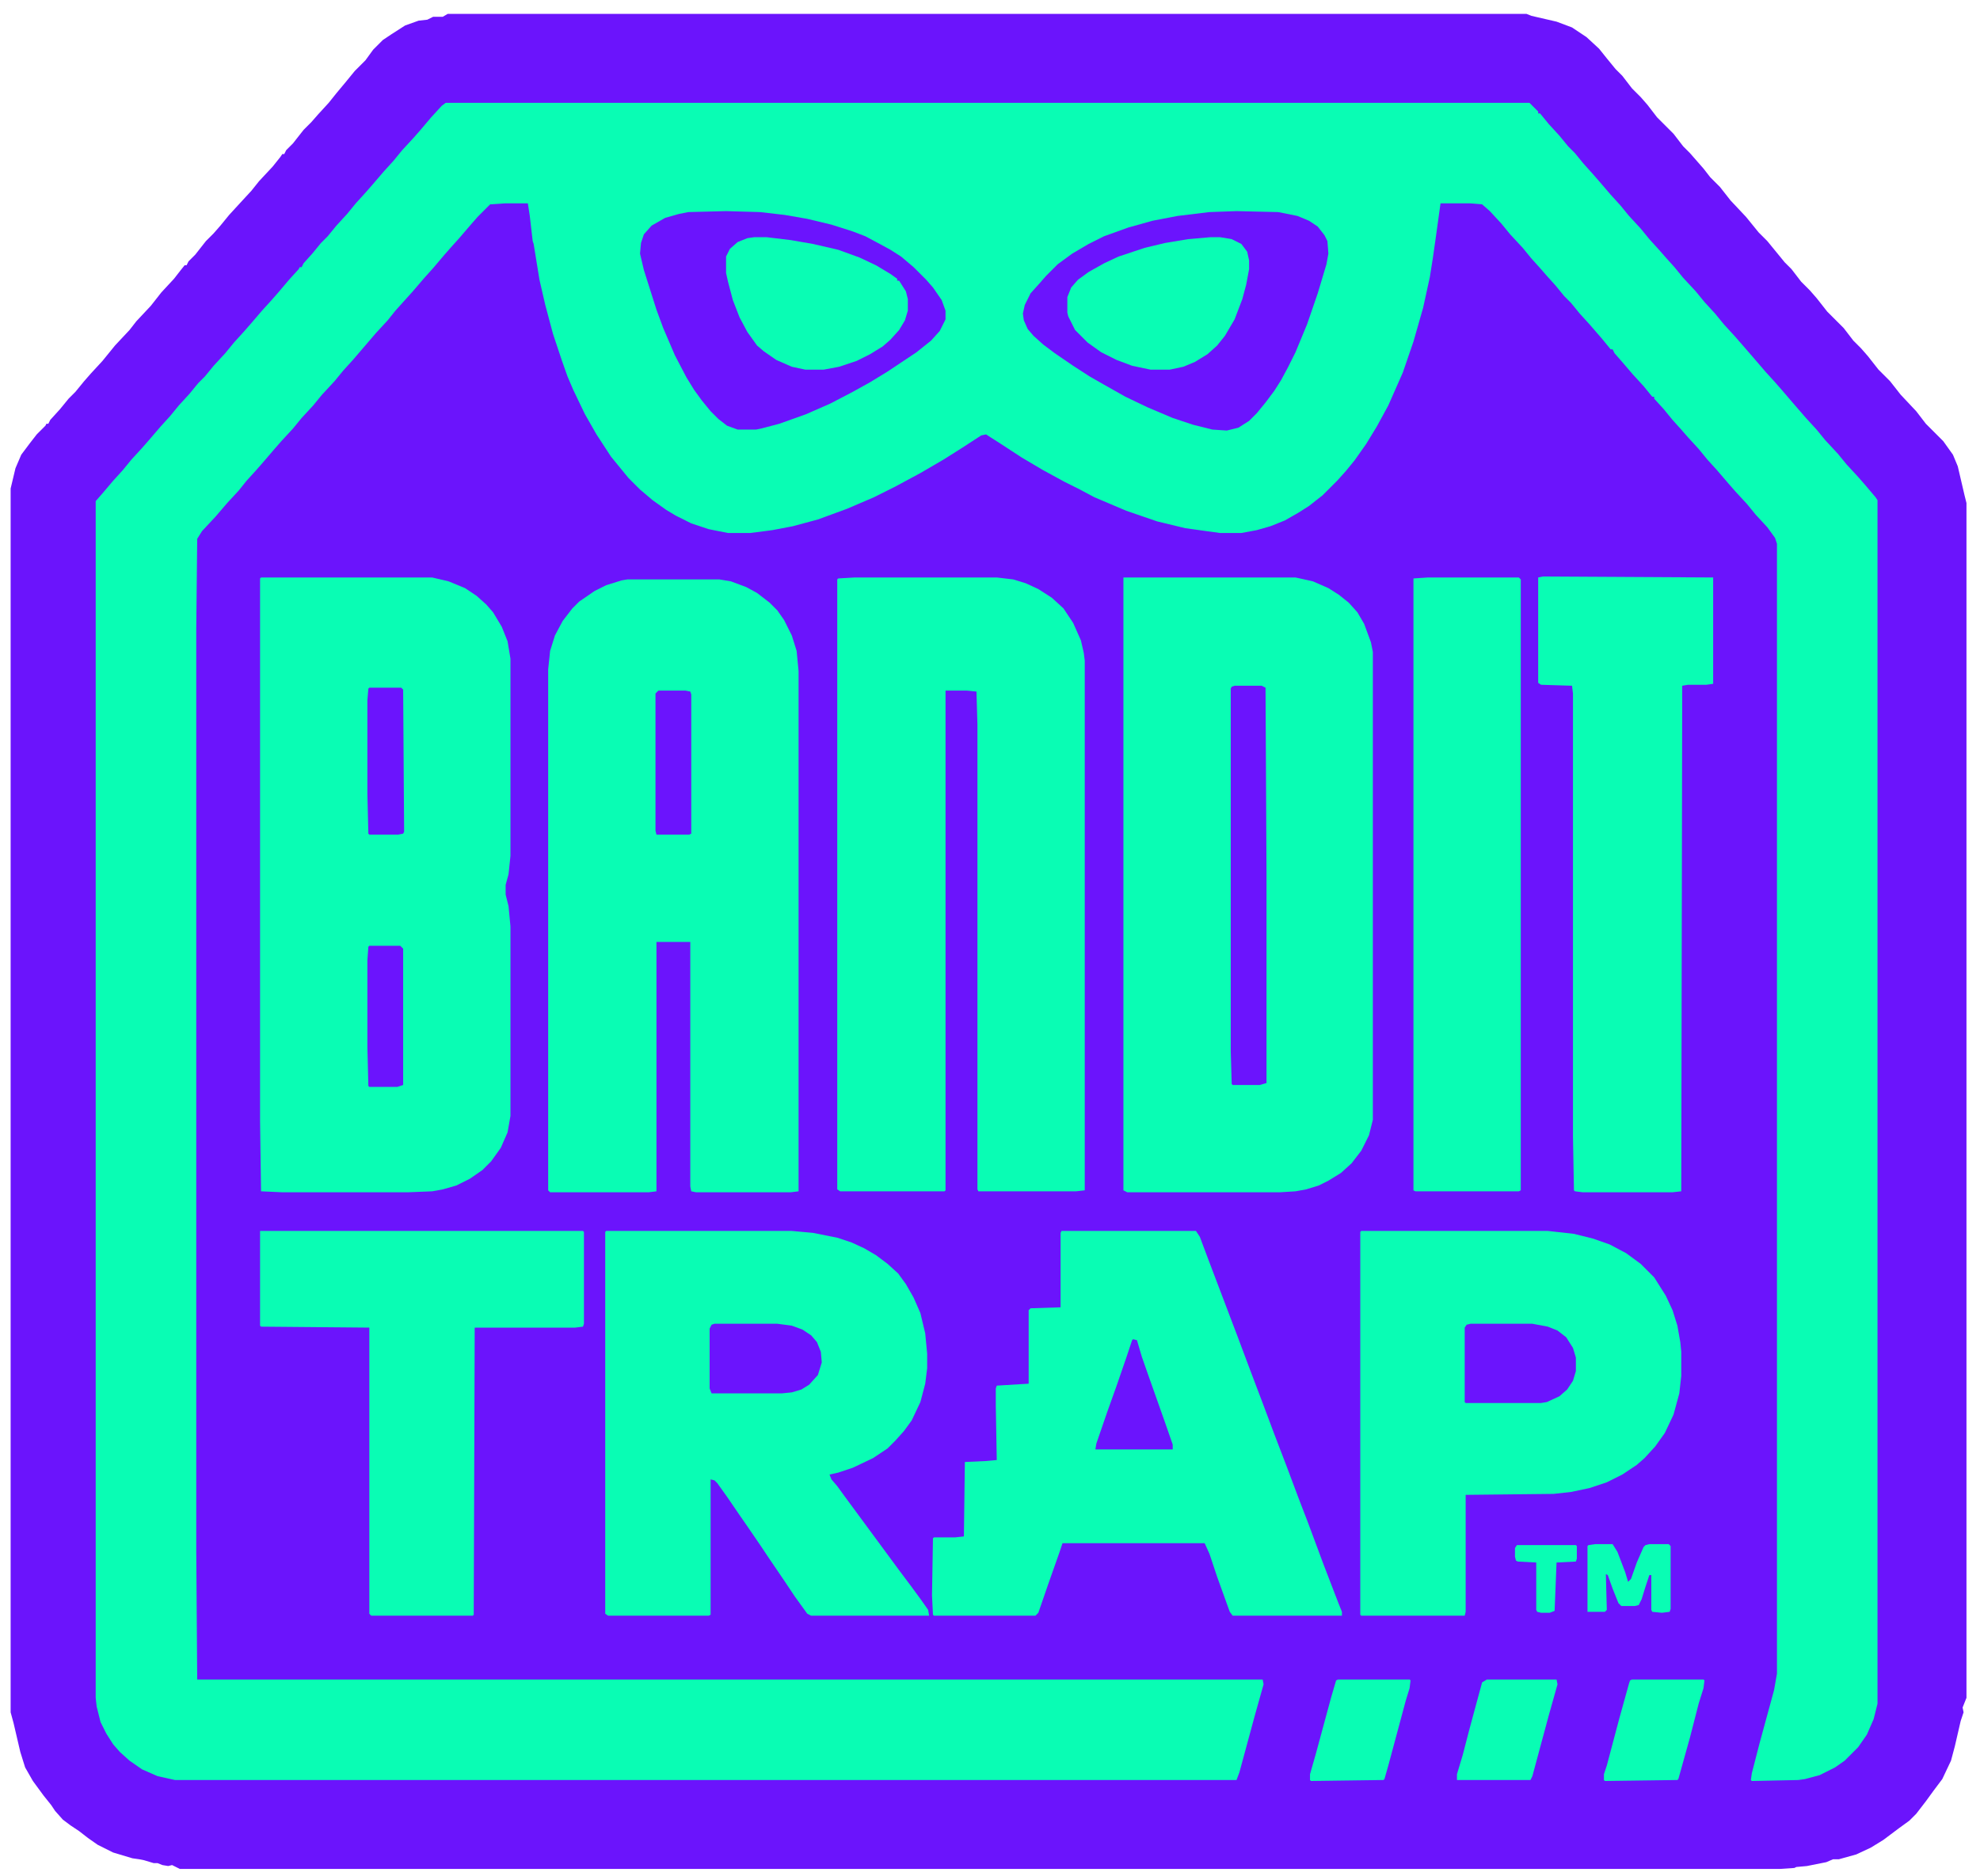
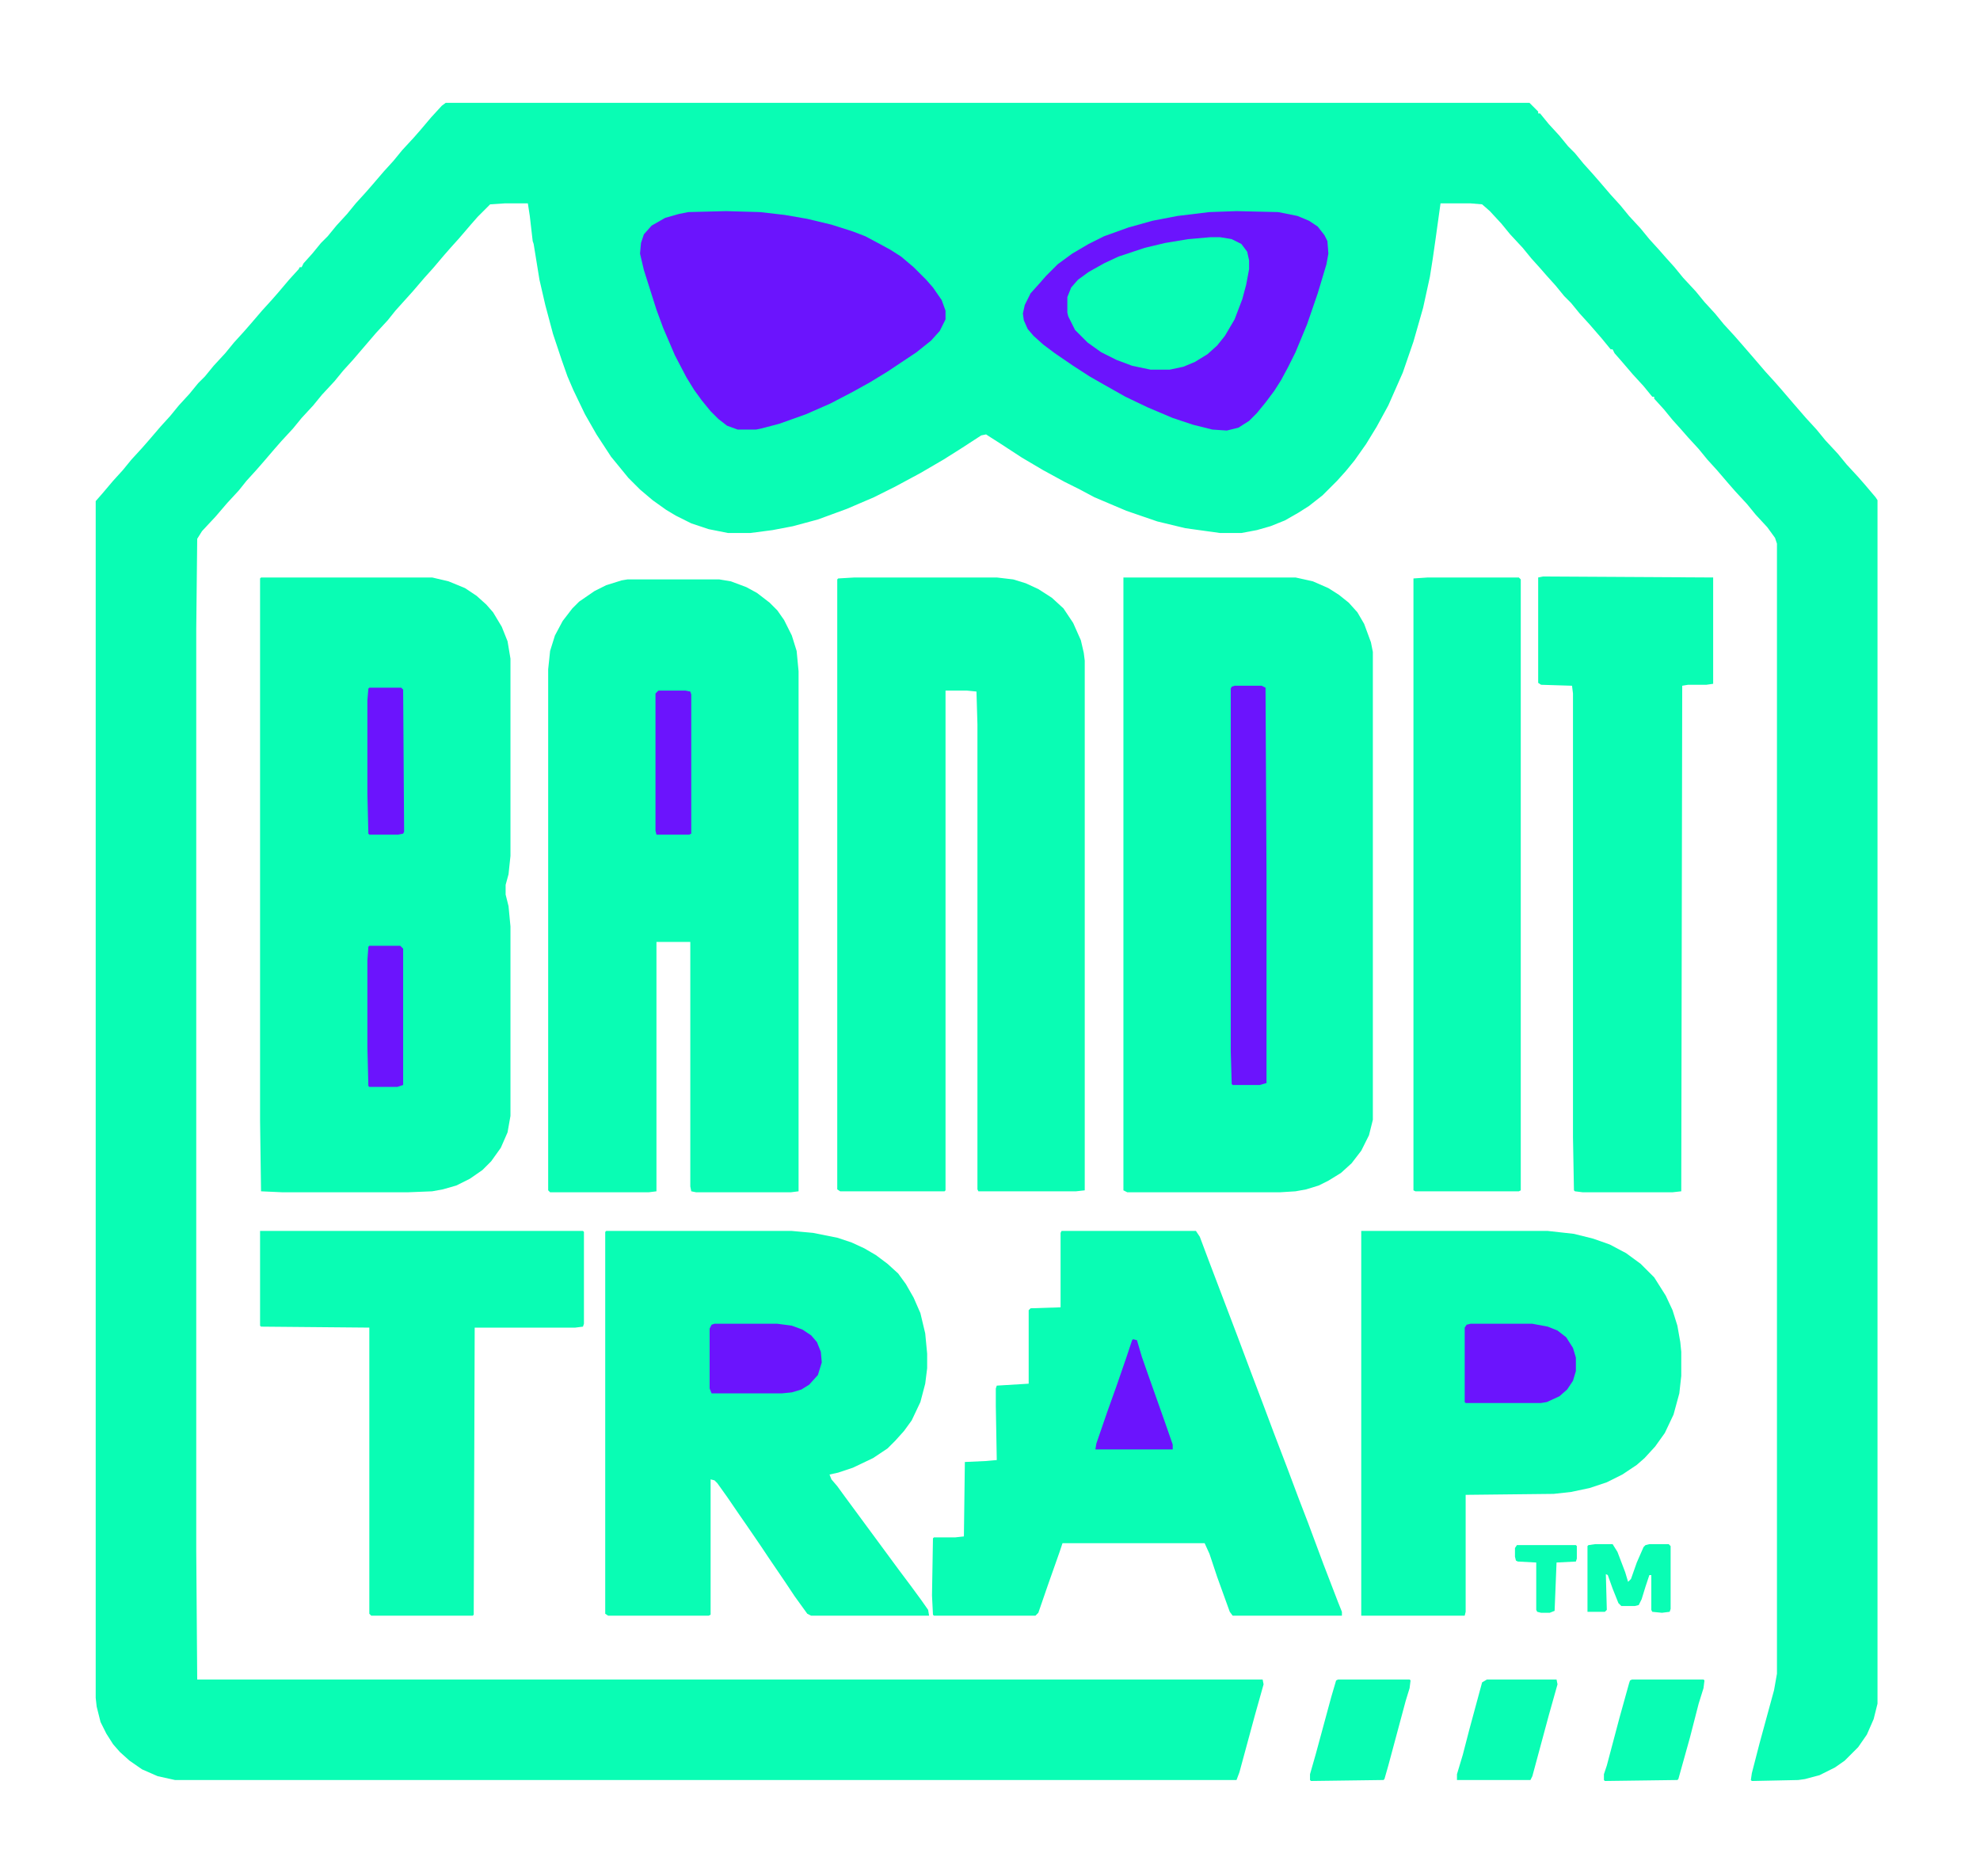
<svg xmlns="http://www.w3.org/2000/svg" version="1.1" viewBox="0 0 2048 1940" width="573" height="543">
-   <path transform="translate(463,14)" d="m0 0h1116l5 2 26 6 16 6 15 10 13 12 8 10 9 11 7 7 10 13 9 9 7 8 10 13 17 17 10 13 7 7 14 16 7 9 10 10 11 14 16 17 13 16 9 9 18 22 7 7 10 13 9 9 7 8 11 14 17 17 10 13 8 8 7 8 11 14 12 12 11 14 16 17 10 13 18 18 10 14 5 12 7 30 2 8v1236l-4 10 1 5-3 9-6 26-4 15-9 19-9 12-8 11-10 13-7 7-11 8-16 12-13 8-15 7-18 5h-6l-7 3-20 4-11 1-2 1-15 1h-1655l-8-4-4 1-6-1-5-2h-4l-10-3-5-1-7-1-20-6-16-8-10-7-9-7-9-6-8-6-8-9-4-6-8-10-11-15-8-14-5-16-7-30-3-11v-1266l5-21 6-14 9-12 7-9 9-9 1-2h2l2-4 10-11 9-11 7-7 9-11 7-8 12-13 13-16 15-16 7-9 15-16 11-14 13-14 7-9 4-5h2l2-4 7-7 11-14 8-8 7-8 9-11 11-12 12-13 8-10 14-15 8-10 2-3h2l2-4 7-7 11-14 8-8 7-8 11-12 8-10 10-12 9-11 11-11 8-11 10-10 9-6 14-9 14-5 9-1 6-3h10z" fill="#6B14FC" />
  <path transform="translate(461,106)" d="m0 0h1121l9 9v2h2l9 11 11 12 9 11 7 7 9 11 9 10 7 8 12 14 10 11 9 11 12 13 9 11 10 11 7 8 9 10 9 11 13 14 9 11 11 12 9 11 11 12 7 8 13 15 12 14 10 11 7 8 12 14 13 15 11 12 9 11 13 14 9 11 12 13 7 8 11 13 2 3v1245l-4 16-7 16-9 13-14 14-10 7-16 8-15 4-7 1-48 1-1-1 1-7 8-31 15-55 3-17v-1169l-2-6-8-11-12-13-9-11-12-13-7-8-12-14-10-11-9-11-11-12-7-8-9-10-9-11-10-11v-2h-2l-9-11-11-12-12-14-7-8-2-4h-2l-9-11-13-15-10-11-9-11-7-7-9-11-9-10-7-8-9-10-9-11-13-14-9-11-12-13-8-7-12-1h-31l-5 36-3 21-3 19-7 32-10 35-11 32-15 34-12 22-11 18-12 17-9 11-9 10-15 15-14 11-11 7-14 8-15 6-14 4-16 3h-22l-36-5-29-7-32-11-33-14-15-8-16-8-22-12-22-13-23-15-11-7-3-2-5 1-20 13-19 12-24 14-26 14-22 11-28 12-30 11-26 7-21 4-23 3h-23l-20-4-18-6-16-8-10-6-14-10-13-11-12-12-18-22-15-23-12-21-12-25-6-14-6-17-9-27-8-30-6-26-6-37-1-3-3-26-2-13h-24l-15 1-13 13-7 8-12 14-9 10-7 8-11 13-9 10-12 14-18 20-8 10-12 13-24 28-10 11-9 11-13 14-9 11-12 13-9 11-12 13-7 8-12 14-7 8-10 11-8 10-12 13-12 14-14 15-5 8-1 93v954l1 133h1102l1 5-9 32-16 59-3 8h-1098l-18-4-16-7-13-9-10-9-7-8-7-11-6-12-4-16-1-9v-1238l7-8 11-13 10-11 9-11 11-12 7-8 12-14 10-11 9-11 11-12 9-11 7-7 9-11 12-13 9-11 10-11 7-8 12-14 10-11 7-8 11-13 10-11 1-2h2l2-4 9-10 9-11 7-7 9-11 11-12 9-11 10-11 7-8 12-14 10-11 9-11 12-13 7-8 11-13 11-12z" fill="#09FDB4" />
  <path transform="translate(270,597)" d="m0 0h177l17 4 17 7 12 8 10 9 7 8 9 15 6 15 3 18v204l-2 19-3 11v10l3 12 2 21v196l-3 17-7 16-10 14-9 9-13 9-14 7-14 4-11 2-25 1h-130l-22-1-1-73v-561z" fill="#09FDB4" />
  <path transform="translate(1162,597)" d="m0 0h178l18 4 16 7 11 7 10 8 9 10 7 12 7 19 2 10v484l-4 16-8 16-10 13-11 10-13 8-10 5-13 4-11 2-16 1h-158l-4-2z" fill="#09FDB4" />
  <path transform="translate(649,599)" d="m0 0h95l12 2 16 6 11 6 13 10 8 8 7 10 8 16 5 16 2 21v538l-8 1h-98l-5-1-1-5v-253h-35v258l-8 1h-102l-2-2v-539l2-19 5-16 8-15 10-13 7-7 16-11 12-6 16-5z" fill="#09FDB4" />
  <path transform="translate(884,597)" d="m0 0h147l17 2 13 4 13 6 14 9 12 11 10 15 8 18 3 13 1 8v548l-9 1h-101l-1-2v-481l-1-34-10-1h-22v517l-1 1h-108l-3-2v-631l1-1z" fill="#09FDB4" />
  <path transform="translate(627,1273)" d="m0 0h192l22 2 25 5 15 5 13 6 12 7 12 9 11 10 8 11 8 14 7 16 5 21 2 21v15l-2 16-5 19-9 19-8 11-9 10-8 8-15 10-21 10-15 5-9 2 2 5 6 7 8 11 56 76 12 16 11 15 7 10 1 6h-122l-4-2-13-18-10-15-17-25-8-12-13-19-9-13-13-19-10-14-3-3-4-1v140l-2 1h-104l-3-2v-395z" fill="#09FDB4" />
  <path transform="translate(1098,1273)" d="m0 0h139l4 6 9 24 30 79 15 40 11 29 12 32 13 34 12 32 10 26 16 43 15 39 4 10v4h-113l-3-4-13-36-8-24-5-11h-147l-3 9-12 34-10 29-3 3h-105l-1-1-1-20 1-59 1-1h22l9-1 1-77 22-1 11-1-1-56v-18l1-3 33-2v-76l2-2 31-1v-77z" fill="#09FDB4" />
-   <path transform="translate(1408,1273)" d="m0 0h193l27 3 20 5 17 6 17 9 15 11 14 14 12 19 7 15 5 16 3 17 1 10v25l-2 18-6 22-9 19-10 14-11 12-8 7-15 10-16 8-18 6-19 4-18 2-91 1v121l-1 4h-107l-1-1v-396z" fill="#09FDB4" />
+   <path transform="translate(1408,1273)" d="m0 0h193l27 3 20 5 17 6 17 9 15 11 14 14 12 19 7 15 5 16 3 17 1 10v25l-2 18-6 22-9 19-10 14-11 12-8 7-15 10-16 8-18 6-19 4-18 2-91 1v121l-1 4h-107v-396z" fill="#09FDB4" />
  <path transform="translate(1596,596)" d="m0 0 176 1v110l-7 1h-19l-6 1-1 523-9 1h-93l-8-1-1-1-1-55v-459l-1-8-32-1-3-2v-109z" fill="#09FDB4" />
  <path transform="translate(1477,597)" d="m0 0h94l2 2v632l-2 1h-107l-2-1v-633z" fill="#09FDB4" />
  <path transform="translate(269,1273)" d="m0 0h334l1 1v95l-1 3-8 1h-104l-1 297-1 1h-105l-2-2v-296l-112-1-1-1z" fill="#09FDB4" />
  <path transform="translate(751,218)" d="m0 0 35 1 26 3 23 4 25 6 22 7 13 5 15 8 11 6 11 7 13 11 13 13 7 8 9 13 4 11v9l-6 12-9 10-15 12-30 20-18 11-18 10-23 12-25 11-28 10-19 5-5 1h-19l-11-4-9-7-8-8-9-11-8-11-8-13-12-23-12-28-7-19-13-41-4-17 1-11 3-9 8-9 14-8 14-4 10-2z" fill="#6B14FD" />
  <path transform="translate(1279,218)" d="m0 0 43 1 20 4 12 5 9 6 7 9 3 6 1 13-2 11-9 30-11 32-12 29-8 16-7 13-7 11-9 12-9 11-8 8-11 7-12 3-15-1-20-5-21-7-26-11-23-11-23-13-14-8-17-11-19-13-12-9-10-9-6-7-4-9-1-7 2-9 6-12 9-10 7-8 12-12 15-11 17-10 16-8 25-9 25-7 26-5 33-4z" fill="#6B14FD" />
-   <path transform="translate(780,245)" d="m0 0h13l25 3 23 4 26 6 22 8 17 8 15 9 7 5v2h2l7 11 2 8v12l-3 10-6 10-9 10-8 7-13 8-14 7-18 6-16 3h-19l-14-3-16-7-13-9-7-6-10-14-8-15-7-18-5-19-2-9v-17l4-8 8-7 10-4z" fill="#09FDB4" />
  <path transform="translate(1252,245)" d="m0 0h10l12 2 10 5 6 8 2 9v9l-3 16-4 15-8 21-10 17-8 10-10 9-13 8-12 5-14 3h-20l-19-4-16-6-16-8-14-10-13-13-7-14-1-4v-16l4-10 7-8 11-8 16-9 15-7 27-9 21-5 24-4z" fill="#09FDB4" />
  <path transform="translate(1277,709)" d="m0 0h28l4 2 1 191v218l-7 2h-28l-1-1-1-34v-375l1-2z" fill="#6B14FD" />
  <path transform="translate(1521,1369)" d="m0 0h64l16 3 10 4 9 7 7 11 3 10v14l-3 10-6 9-8 7-13 6-6 1h-78l-1-1v-77l2-3z" fill="#6B14FD" />
  <path transform="translate(1688,1737)" d="m0 0h74l1 1-1 8-5 16-9 35-12 43-1 1-75 1-1-1v-6l3-9 13-49 10-36 1-3z" fill="#09FDB4" />
  <path transform="translate(1384,1737)" d="m0 0h74l1 1-1 8-4 13-18 67-4 14-1 1-75 1-1-1v-6l6-21 16-59 5-17z" fill="#09FDB4" />
  <path transform="translate(1538,1737)" d="m0 0h72l1 5-9 32-17 63-2 4h-76v-6l6-20 7-27 13-48z" fill="#09FDB4" />
  <path transform="translate(739,1369)" d="m0 0h65l15 2 11 4 9 6 6 7 4 10 1 11-4 13-9 10-8 5-10 3-10 1h-73l-2-5v-62l2-4z" fill="#6B14FD" />
  <path transform="translate(382,711)" d="m0 0h33l2 2 1 147-1 2-5 1h-30l-1-1-1-41v-97l1-12z" fill="#6B14FD" />
  <path transform="translate(681,714)" d="m0 0h28l5 1 1 3v144l-2 1h-34l-1-4v-142z" fill="#6B14FD" />
  <path transform="translate(382,978)" d="m0 0h32l3 3v141l-6 2h-29l-1-1-1-40v-90l1-14z" fill="#6B14FD" />
  <path transform="translate(1172,1385)" d="m0 0 4 1 5 17 7 20 17 48 8 23v5h-80l1-6 11-32 10-28 10-29 6-18z" fill="#6B14FD" />
  <path transform="translate(1650,1597)" d="m0 0h18l5 8 8 21 3 10 3-3 6-17 7-16 2-2 4-1h20l2 2v65l-1 3-8 1-10-1-1-2v-36h-2l-4 12-4 13-3 6-4 1h-14l-3-3-6-15-5-14-2-1 1 37-2 2h-18v-68l1-1z" fill="#09FDB4" />
  <path transform="translate(1569,1598)" d="m0 0h61l1 1v13l-1 3-20 1-2 50-5 2h-9l-4-1-1-2v-49l-19-1-2-1-1-4v-9z" fill="#09FDB4" />
</svg>